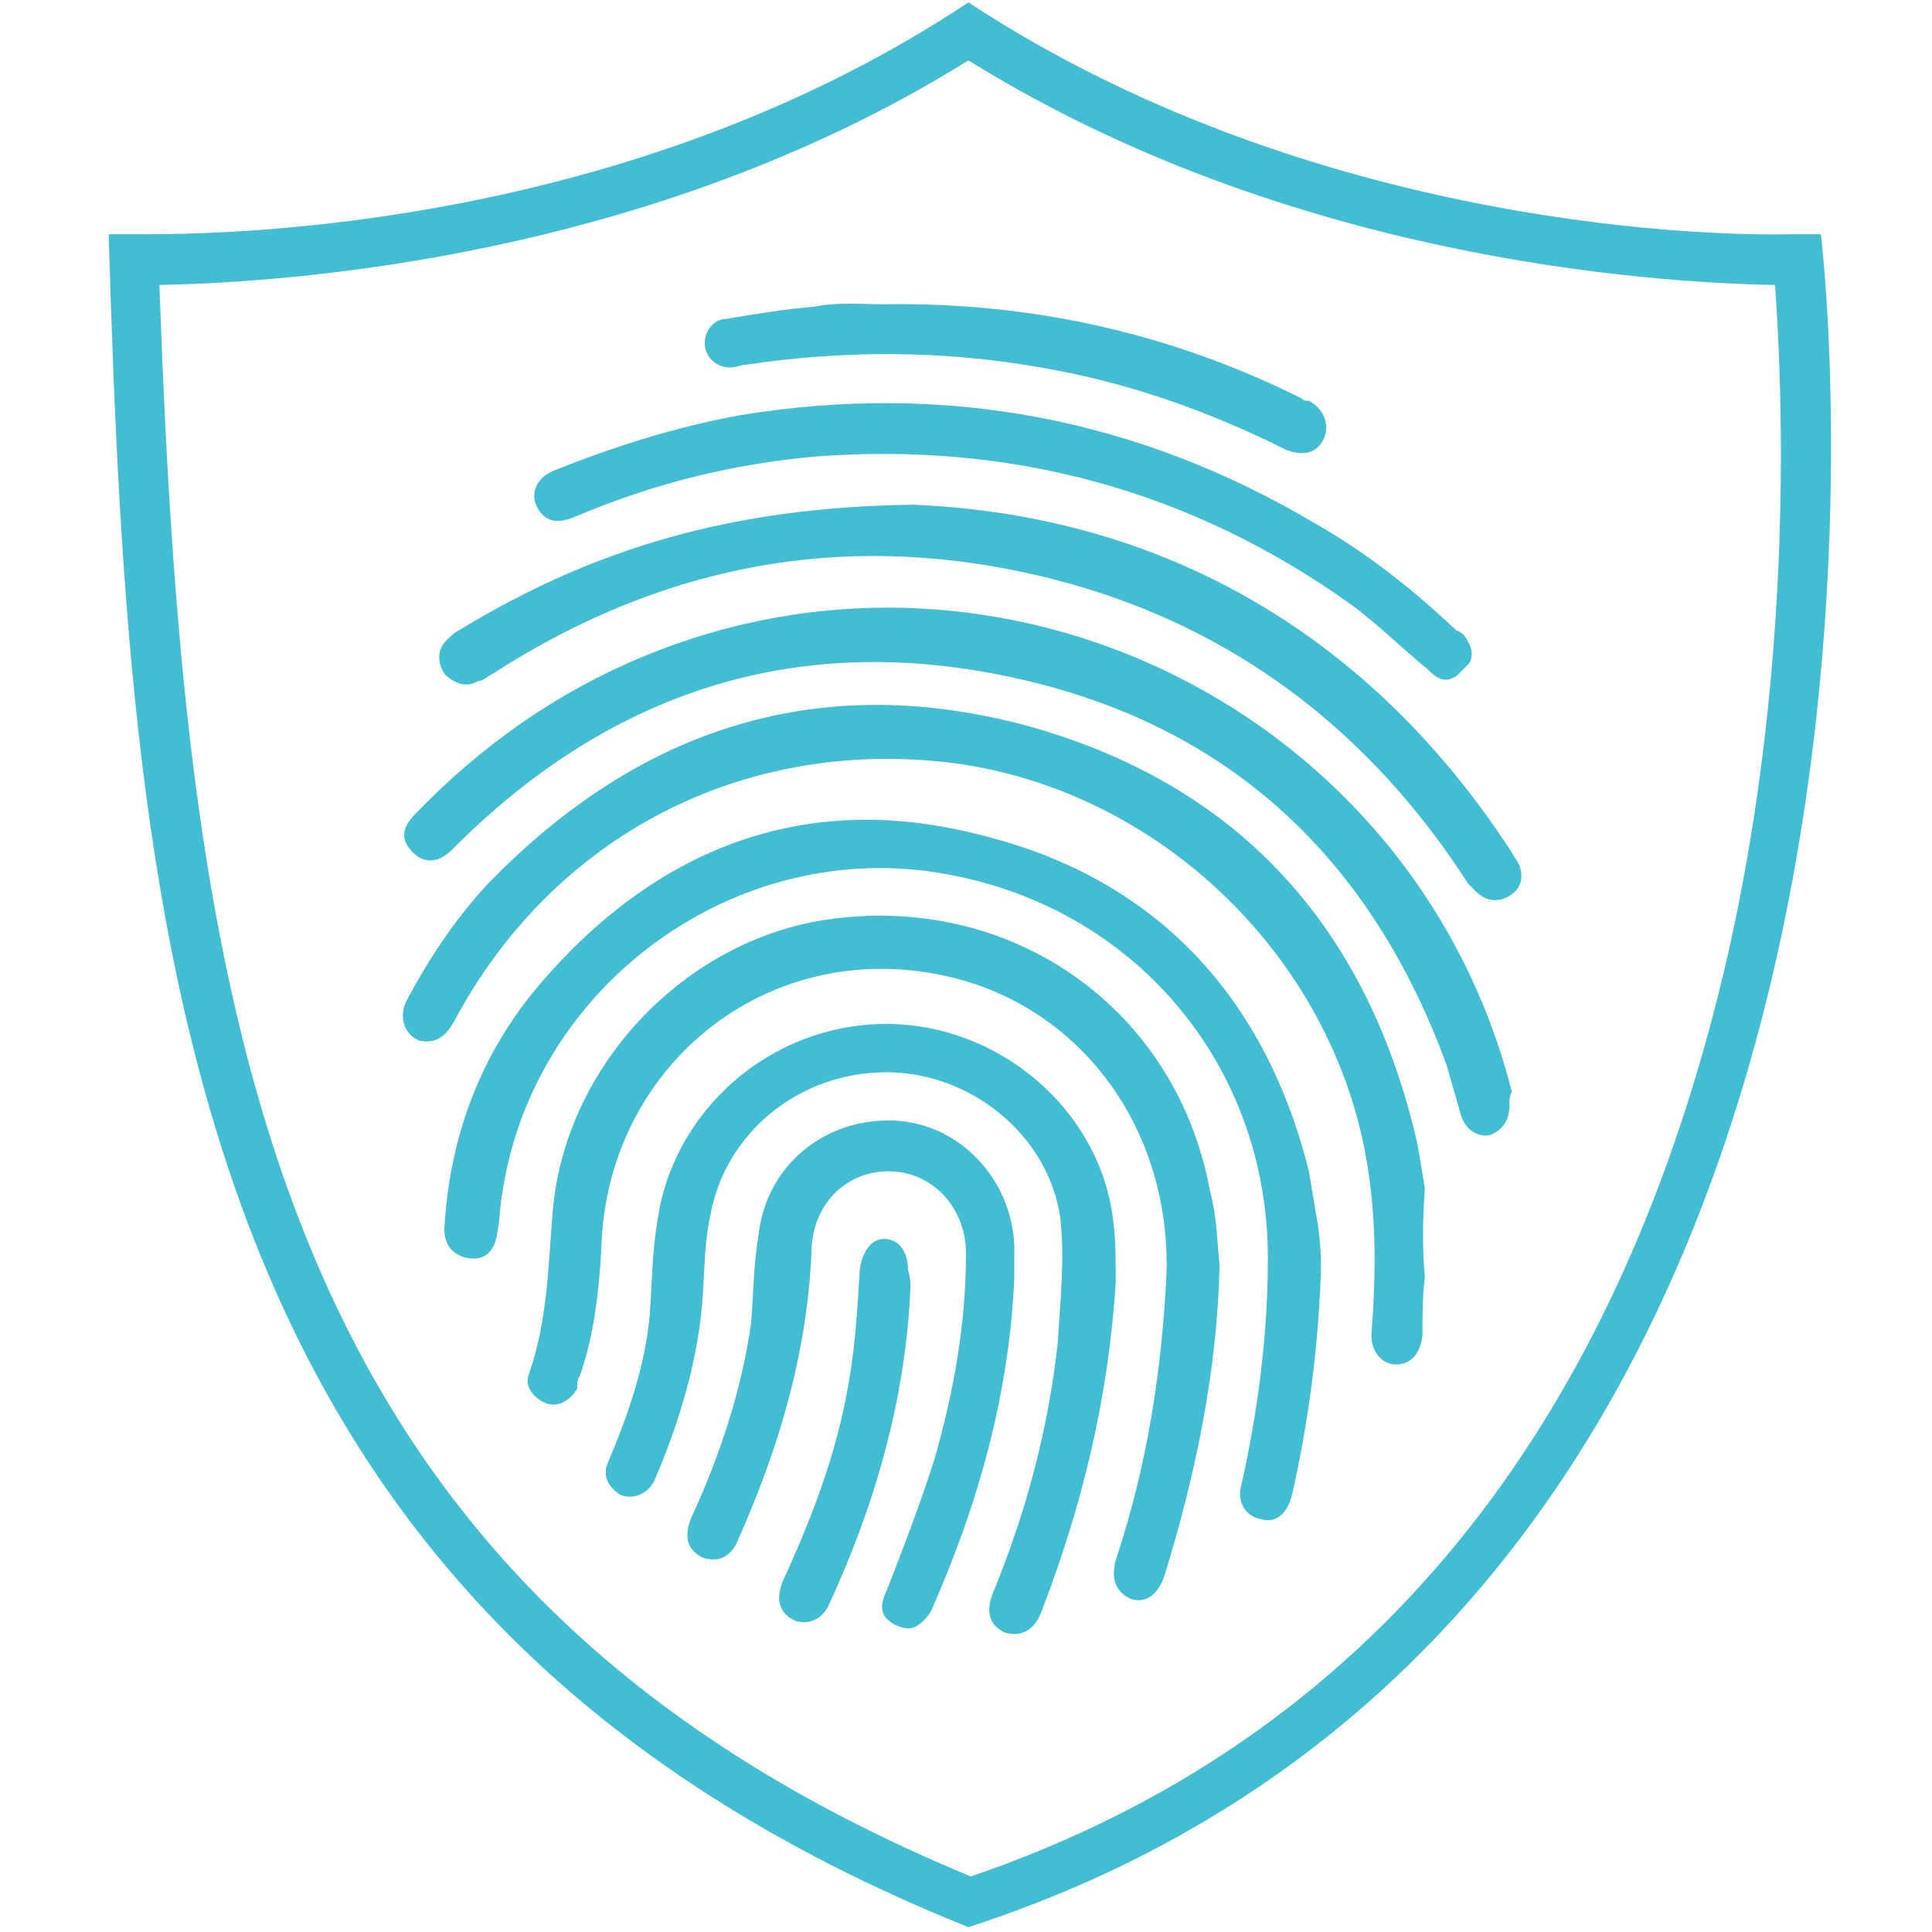
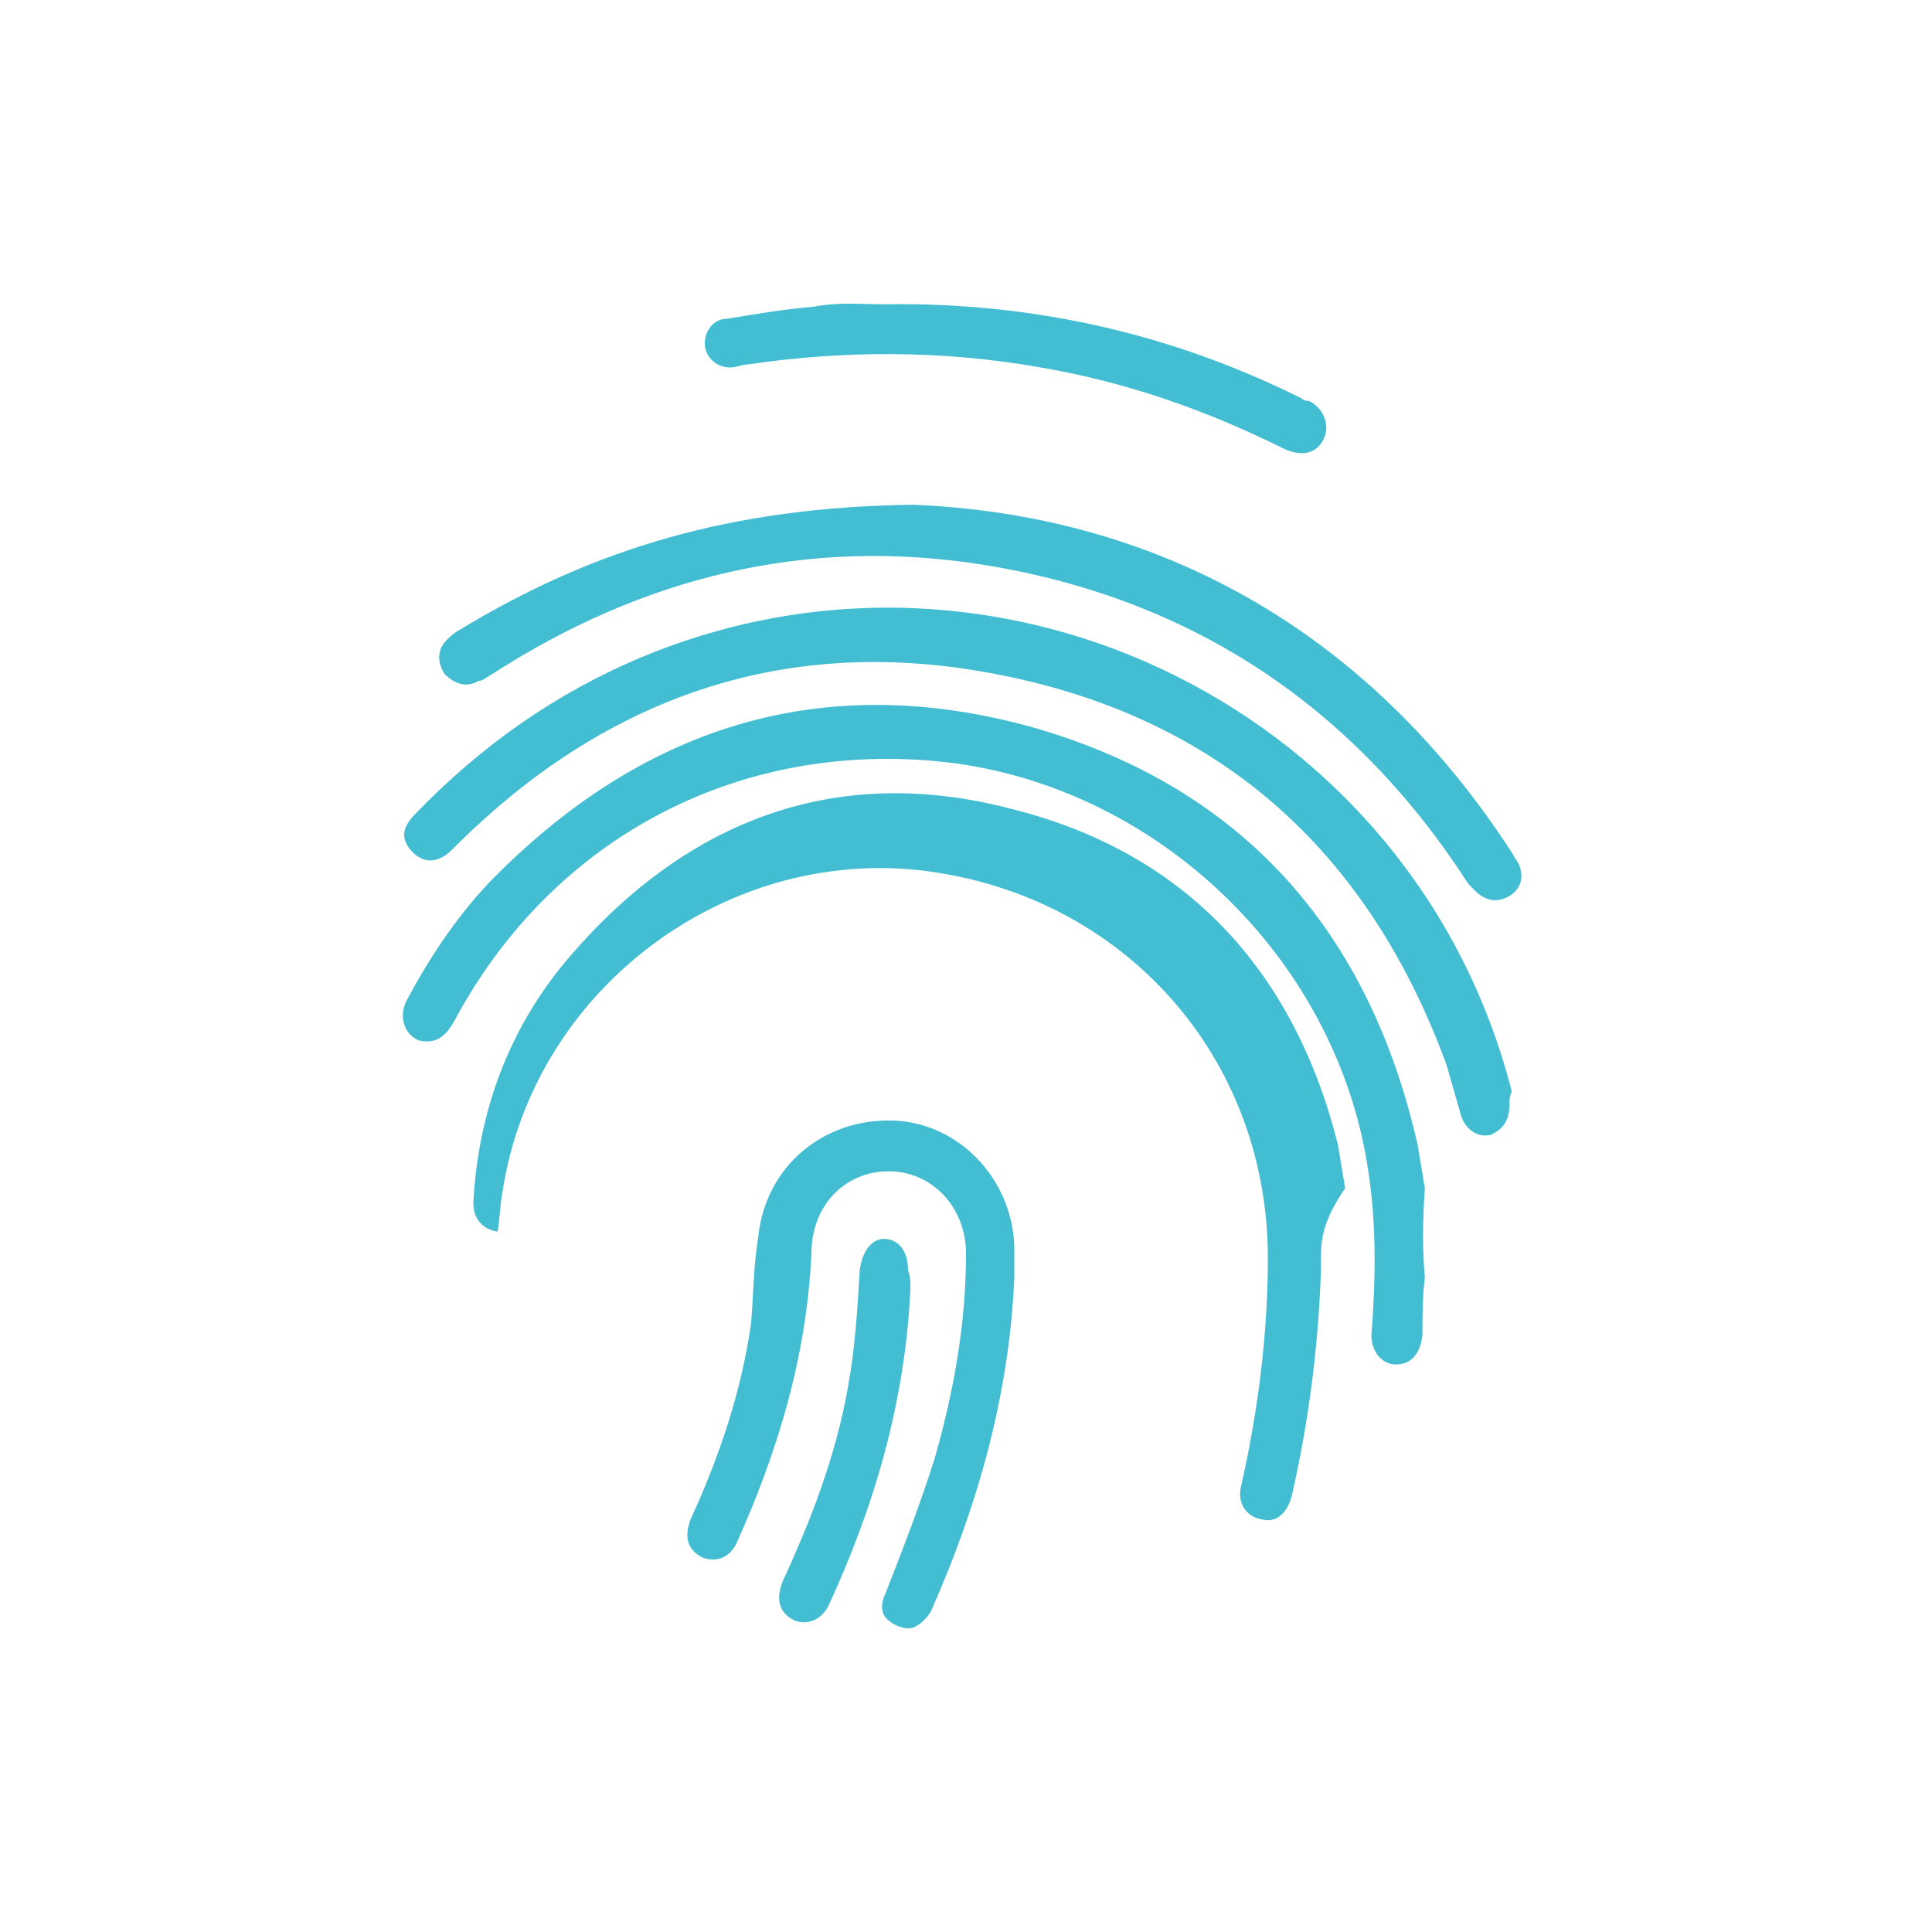
<svg xmlns="http://www.w3.org/2000/svg" version="1.1" id="Layer_1" x="0px" y="0px" viewBox="0 0 80 80" style="enable-background:new 0 0 80 80;" xml:space="preserve">
  <style type="text/css">
	.st0{fill:#42BDD1;}
</style>
  <g>
-     <path class="st0" d="M54.7,52.5c-0.1,3.2-0.5,6.3-1.2,9.4c-0.2,0.8-0.7,1.2-1.3,1c-0.6-0.1-1-0.7-0.8-1.4c0.7-3.1,1.1-6.3,1.1-9.4   c0-8-5.5-14.5-13.3-15.9c-8.6-1.6-17.1,4.5-18.4,13.2c-0.1,0.5-0.1,1.1-0.2,1.6c-0.1,0.8-0.5,1.2-1.2,1.1c-0.6-0.1-1-0.5-1-1.2   c0.2-3.8,1.5-7.3,4-10.2c4.9-5.7,11.1-8,18.3-6.1c7.2,1.8,11.7,6.7,13.5,13.9c0.1,0.6,0.2,1.2,0.3,1.8   C54.6,50.8,54.7,51.6,54.7,52.5L54.7,52.5z" />
+     <path class="st0" d="M54.7,52.5c-0.1,3.2-0.5,6.3-1.2,9.4c-0.2,0.8-0.7,1.2-1.3,1c-0.6-0.1-1-0.7-0.8-1.4c0.7-3.1,1.1-6.3,1.1-9.4   c0-8-5.5-14.5-13.3-15.9c-8.6-1.6-17.1,4.5-18.4,13.2c-0.1,0.5-0.1,1.1-0.2,1.6c-0.6-0.1-1-0.5-1-1.2   c0.2-3.8,1.5-7.3,4-10.2c4.9-5.7,11.1-8,18.3-6.1c7.2,1.8,11.7,6.7,13.5,13.9c0.1,0.6,0.2,1.2,0.3,1.8   C54.6,50.8,54.7,51.6,54.7,52.5L54.7,52.5z" />
    <path class="st0" d="M59,52.9c-0.1,0.8-0.1,1.6-0.1,2.4c-0.1,0.8-0.5,1.2-1.1,1.2c-0.6,0-1.1-0.6-1-1.4c0.2-2.7,0.2-5.3-0.4-8   c-1.8-8-8.7-14.4-16.9-15.5c-8.7-1.1-16.6,3-20.7,10.7c-0.4,0.7-0.8,0.9-1.4,0.8c-0.6-0.2-0.9-0.9-0.6-1.6c0.9-1.7,2-3.4,3.4-4.9   c6.3-6.5,13.8-8.9,22.5-6.5c8.8,2.5,14,8.5,16,17.3c0.1,0.6,0.2,1.2,0.3,1.8C58.9,50.6,58.9,51.8,59,52.9L59,52.9z" />
-     <path class="st0" d="M50.5,52.4c-0.1,4.4-1,8.7-2.3,12.9c-0.3,0.8-0.8,1.1-1.4,0.9c-0.6-0.3-0.8-0.8-0.6-1.6   c1.3-3.9,1.9-7.8,2.1-11.8c0.2-6.1-3.6-11.2-9.2-12.4c-7.4-1.6-14,3.8-14.2,11.3c-0.1,1.8-0.3,3.6-0.9,5.3   c-0.1,0.1-0.1,0.3-0.1,0.5c-0.3,0.5-0.8,0.8-1.3,0.6c-0.5-0.2-0.9-0.7-0.7-1.2c0.8-2.3,0.8-4.6,1-6.9C23.5,44,28.4,39,34.1,38.1   c7.7-1.2,14.6,3.6,16,11.2C50.4,50.4,50.4,51.5,50.5,52.4L50.5,52.4z" />
    <path class="st0" d="M62.5,45.8c0,0.6-0.3,1-0.8,1.2c-0.5,0.1-1-0.2-1.2-0.8c-0.2-0.7-0.4-1.4-0.6-2.1c-3.4-9.3-10-14.9-19.9-16.4   c-8.1-1.2-15.1,1.4-21,7.2c-0.1,0.1-0.2,0.2-0.3,0.3c-0.5,0.5-1.1,0.6-1.6,0.1c-0.5-0.5-0.5-1,0.1-1.6c2.7-2.8,5.8-5,9.4-6.5   c14.9-6.2,32,2.3,36,18C62.5,45.4,62.5,45.6,62.5,45.8L62.5,45.8z" />
-     <path class="st0" d="M46.2,53.1c-0.3,4.8-1.4,9.3-3.1,13.7c-0.3,0.7-0.8,1-1.5,0.8c-0.6-0.3-0.8-0.8-0.5-1.6   c1.4-3.4,2.3-6.8,2.7-10.4c0.1-1.7,0.3-3.5,0.1-5.2c-0.5-3.4-3.7-6-7.2-6c-3.6,0-6.7,2.5-7.3,6c-0.3,1.4-0.2,2.8-0.4,4.3   c-0.3,2.3-1,4.5-1.9,6.6c-0.3,0.6-0.9,0.8-1.4,0.6c-0.5-0.3-0.8-0.8-0.5-1.4c0.8-1.9,1.5-3.9,1.7-6c0.1-1.3,0.1-2.6,0.3-3.8   c0.6-4.7,4.7-8.3,9.5-8.3c4.7,0,8.9,3.6,9.4,8.2C46.2,51.3,46.2,52.2,46.2,53.1L46.2,53.1z" />
    <path class="st0" d="M37.8,20.9c9.9,0.4,18.7,5,24.8,14.4c0.1,0.2,0.2,0.3,0.3,0.5c0.2,0.5,0.1,1-0.4,1.3c-0.5,0.3-1,0.2-1.4-0.2   c-0.1-0.1-0.2-0.2-0.3-0.3c-4.7-7.3-11.4-11.8-20-13.2c-7.4-1.2-14.2,0.5-20.4,4.5c-0.2,0.1-0.4,0.3-0.6,0.3   c-0.5,0.3-1,0.1-1.4-0.3c-0.3-0.5-0.3-1,0.1-1.4c0.1-0.1,0.3-0.3,0.5-0.4C24.6,22.7,30.3,21,37.8,20.9L37.8,20.9z" />
    <path class="st0" d="M42,52.9c-0.2,4.8-1.5,9.4-3.4,13.7c-0.1,0.3-0.5,0.7-0.8,0.8c-0.3,0.1-0.8-0.1-1-0.3   c-0.4-0.3-0.3-0.8-0.1-1.2c0.7-1.8,1.4-3.6,2-5.5c0.8-2.8,1.3-5.6,1.3-8.5c0-1.9-1.4-3.4-3.2-3.4c-1.8,0-3.2,1.4-3.2,3.4   c-0.2,4.3-1.4,8.2-3.1,12c-0.3,0.6-0.8,0.8-1.4,0.6c-0.6-0.3-0.8-0.8-0.5-1.6c1.2-2.6,2.1-5.3,2.5-8.1c0.1-1.2,0.1-2.4,0.3-3.6   c0.3-2.9,2.7-4.9,5.6-4.8c2.7,0.1,4.9,2.4,5,5.2C42,52.2,42,52.6,42,52.9L42,52.9z" />
-     <path class="st0" d="M60.8,26.6c0.2,0.3,0.2,0.8-0.1,1c-0.1,0.1-0.3,0.3-0.4,0.4c-0.5,0.3-0.8,0.1-1.2-0.3   c-1.1-0.9-2.1-1.9-3.2-2.7c-6.6-4.7-14-6.7-22.1-6.1c-3.4,0.3-6.7,1.1-10,2.5c-0.7,0.3-1.2,0.2-1.5-0.3c-0.4-0.6-0.1-1.3,0.6-1.6   c2.5-1,5-1.8,7.7-2.3c8.5-1.4,16.5,0.1,23.9,4.5c2.1,1.2,4,2.7,5.8,4.4C60.6,26.2,60.7,26.4,60.8,26.6L60.8,26.6z" />
    <path class="st0" d="M36.6,12.6c6.1-0.1,11.9,1.2,17.3,3.9c0.1,0.1,0.2,0.1,0.3,0.1c0.6,0.3,0.9,1,0.6,1.6   c-0.3,0.6-0.9,0.7-1.6,0.4C50,17,46.6,15.8,43,15.2c-4-0.7-8.1-0.7-12.1-0.1c-0.2,0-0.4,0.1-0.5,0.1c-0.6,0.1-1.1-0.3-1.2-0.8   c-0.1-0.6,0.3-1.2,0.9-1.2c1.2-0.2,2.4-0.4,3.6-0.5C34.7,12.5,35.7,12.6,36.6,12.6L36.6,12.6z" />
    <path class="st0" d="M37.7,53.3c-0.2,4.7-1.5,9.1-3.4,13.2c-0.3,0.6-0.9,0.8-1.4,0.6c-0.6-0.3-0.8-0.8-0.5-1.6   c1.2-2.6,2.2-5.2,2.7-8c0.3-1.6,0.4-3.2,0.5-4.9c0.1-0.8,0.5-1.3,1-1.3c0.6,0,1,0.5,1,1.3C37.7,52.9,37.7,53.1,37.7,53.3L37.7,53.3   z" />
  </g>
-   <path class="st0" d="M40.1,2.5c13.2,8.2,28.1,9.2,33.4,9.3c0.3,4.2,0.8,15.4-1.9,27.5c-4.5,19.9-15,32.8-31.4,38.4  c-29-12-32.5-34.9-33.6-65.9C11.6,11.7,26.8,10.8,40.1,2.5 M40.1,0.1c-13.4,8.9-29,9.6-34,9.6c-1.1,0-1.6,0-1.6,0  C5.4,40,7.7,66.8,40.1,79.8C82.3,66.1,75.4,9.7,75.4,9.7s-0.4,0-1.2,0c0,0,0,0,0,0C69.8,9.8,53.8,9.1,40.1,0.1L40.1,0.1L40.1,0.1z" />
</svg>